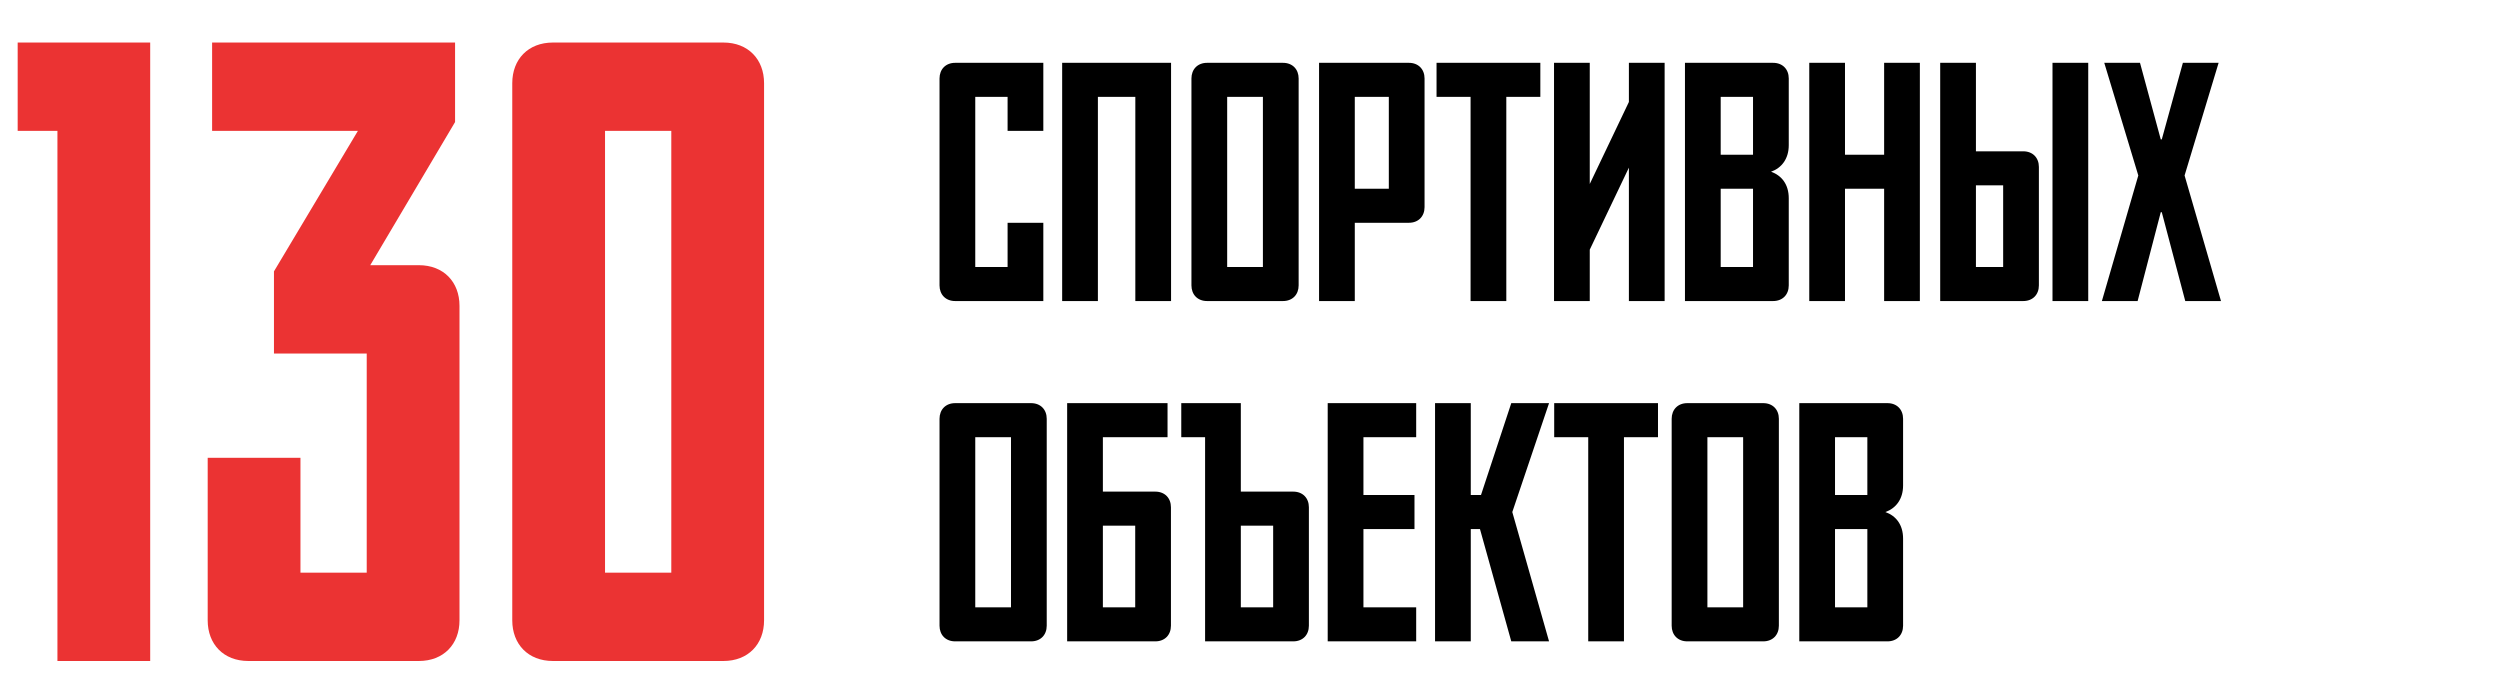
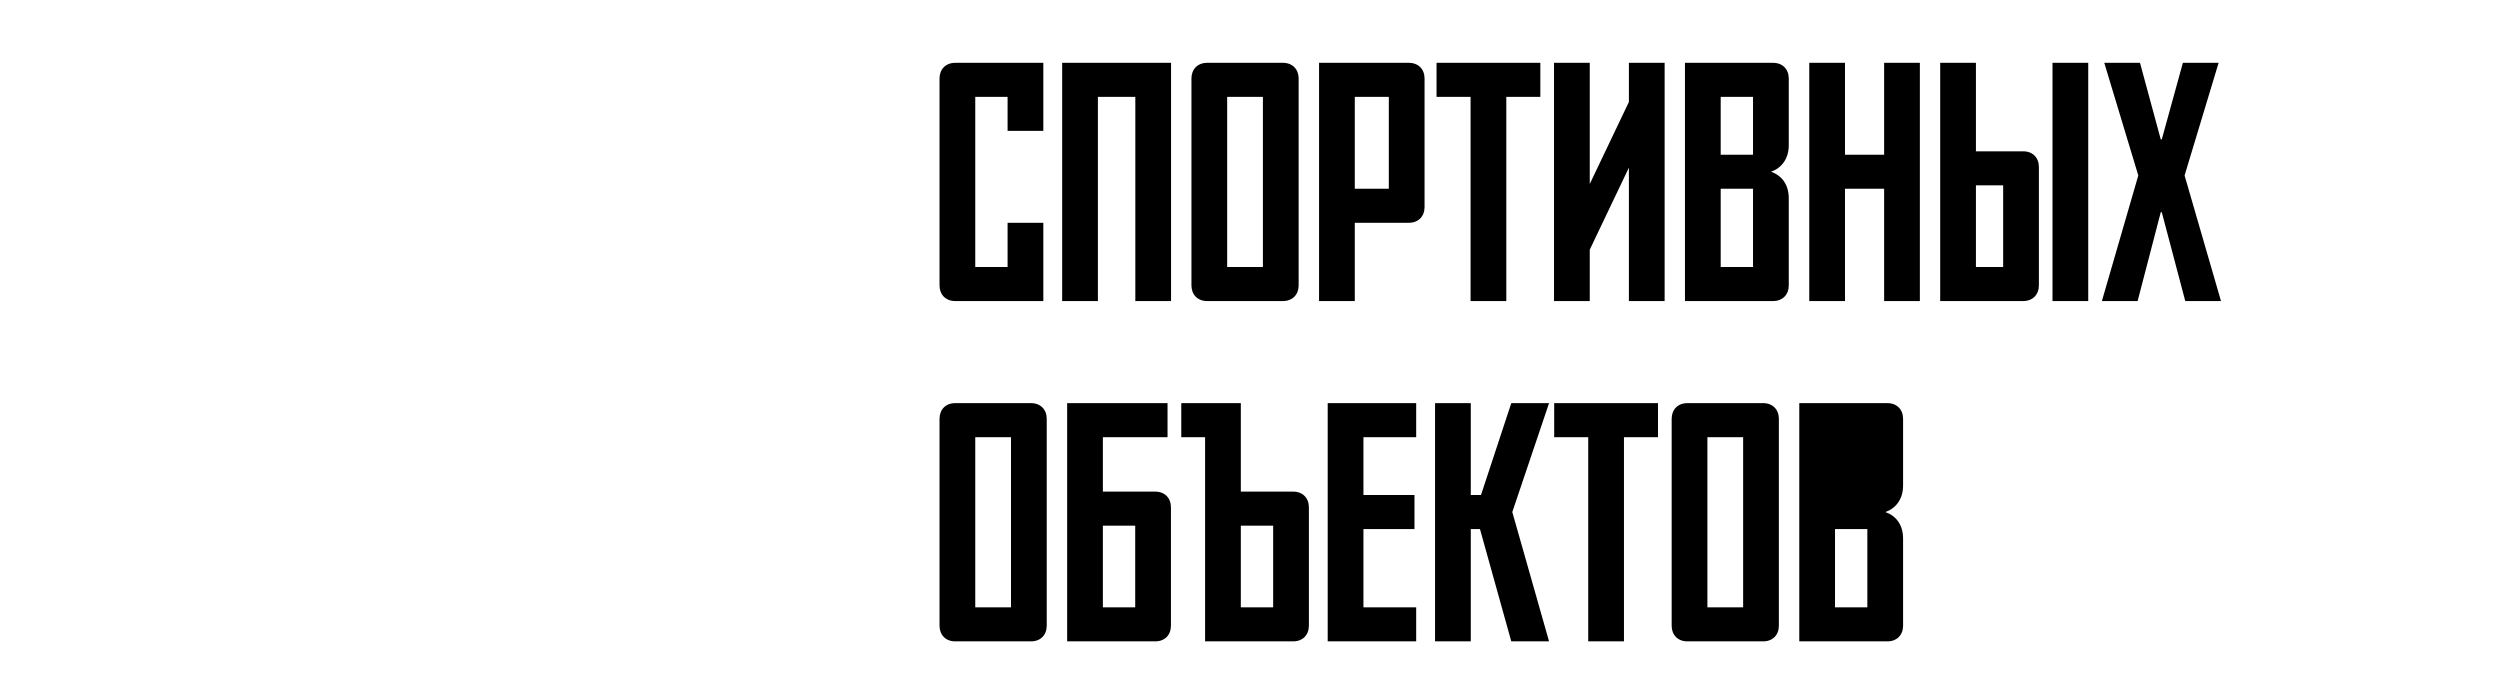
<svg xmlns="http://www.w3.org/2000/svg" width="382" height="105" viewBox="0 0 382 105" fill="none">
-   <path d="M2.7 20V6.5H22.95V101H8.775V20H2.7ZM64.001 101H37.946C34.166 101 31.735 98.435 31.735 94.79V69.95H45.91V87.5H56.035V54.02H41.861V41.465L54.685 20H32.41V6.5H69.535V18.65L56.575 40.52H64.001C67.781 40.52 70.211 43.085 70.211 46.73V94.79C70.211 98.435 67.781 101 64.001 101ZM92.449 87.5H102.574V20H92.449V87.5ZM110.539 101H84.484C80.704 101 78.274 98.435 78.274 94.79V12.71C78.274 9.065 80.704 6.5 84.484 6.5H110.539C114.319 6.5 116.749 9.065 116.749 12.71V94.79C116.749 98.435 114.319 101 110.539 101Z" fill="#EB3333" />
-   <path d="M159.42 46H145.952C144.496 46 143.56 45.012 143.56 43.608V11.992C143.56 10.588 144.496 9.6 145.952 9.6H159.42V20H153.96V14.8H149.02V40.8H153.96V34.04H159.42V46ZM162.298 9.6H178.938V46H173.478V14.8H167.758V46H162.298V9.6ZM187.512 40.8H192.972V14.8H187.512V40.8ZM196.04 46H184.444C182.988 46 182.052 45.012 182.052 43.608V11.992C182.052 10.588 182.988 9.6 184.444 9.6H196.04C197.496 9.6 198.432 10.588 198.432 11.992V43.608C198.432 45.012 197.496 46 196.04 46ZM207.012 14.8V28.84H212.212V14.8H207.012ZM215.28 34.04H207.012V46H201.552V9.6H215.28C216.736 9.6 217.672 10.588 217.672 11.992V31.648C217.672 33.052 216.736 34.04 215.28 34.04ZM219.504 14.8V9.6H235.364V14.8H230.164V46H224.704V14.8H219.504ZM254.355 46H248.895V25.616L242.915 38.148V46H237.455V9.6H242.915V28.112L248.895 15.58V9.6H254.355V46ZM267.862 23.64V14.8H262.922V23.64H267.862ZM267.862 28.84H262.922V40.8H267.862V28.84ZM273.322 11.992V22.184C273.322 24.264 272.23 25.668 270.618 26.24C272.23 26.812 273.322 28.164 273.322 30.296V43.608C273.322 45.012 272.386 46 270.93 46H257.462V9.6H270.93C272.386 9.6 273.322 10.588 273.322 11.992ZM287.895 9.6H293.355V46H287.895V28.84H281.915V46H276.455V9.6H281.915V23.64H287.895V9.6ZM301.922 28.32V40.8H306.082V28.32H301.922ZM319.082 46H313.622V9.6H319.082V46ZM311.542 25.512V43.608C311.542 45.012 310.606 46 309.15 46H296.462V9.6H301.922V23.12H309.15C310.606 23.12 311.542 24.108 311.542 25.512ZM330.164 32.428L326.628 46H321.168L326.732 26.812L321.532 9.6H326.992L330.164 21.3H330.32L333.544 9.6H339.004L333.804 26.812L339.368 46H333.908L330.32 32.428H330.164ZM149.02 92.8H154.48V66.8H149.02V92.8ZM157.548 98H145.952C144.496 98 143.56 97.012 143.56 95.608V63.992C143.56 62.588 144.496 61.6 145.952 61.6H157.548C159.004 61.6 159.94 62.588 159.94 63.992V95.608C159.94 97.012 159.004 98 157.548 98ZM168.52 80.32V92.8H173.46V80.32H168.52ZM168.52 75.12H176.528C177.984 75.12 178.92 76.108 178.92 77.512V95.608C178.92 97.012 177.984 98 176.528 98H163.06V61.6H178.4V66.8H168.52V75.12ZM189.598 80.32V92.8H194.538V80.32H189.598ZM197.606 98H184.138V66.8H180.498V61.6H189.598V75.12H197.606C199.062 75.12 199.998 76.108 199.998 77.512V95.608C199.998 97.012 199.062 98 197.606 98ZM202.873 98V61.6H216.393V66.8H208.333V75.64H216.133V80.84H208.333V92.8H216.393V98H202.873ZM231.079 78.24L236.695 98H230.923L226.139 80.84H224.735V98H219.275V61.6H224.735V75.64H226.295L230.923 61.6H236.695L231.079 78.24ZM237.481 66.8V61.6H253.341V66.8H248.141V98H242.681V66.8H237.481ZM260.891 92.8H266.351V66.8H260.891V92.8ZM269.419 98H257.823C256.367 98 255.431 97.012 255.431 95.608V63.992C255.431 62.588 256.367 61.6 257.823 61.6H269.419C270.875 61.6 271.811 62.588 271.811 63.992V95.608C271.811 97.012 270.875 98 269.419 98ZM285.331 75.64V66.8H280.391V75.64H285.331ZM285.331 80.84H280.391V92.8H285.331V80.84ZM290.791 63.992V74.184C290.791 76.264 289.699 77.668 288.087 78.24C289.699 78.812 290.791 80.164 290.791 82.296V95.608C290.791 97.012 289.855 98 288.399 98H274.931V61.6H288.399C289.855 61.6 290.791 62.588 290.791 63.992Z" fill="black" />
+   <path d="M159.42 46H145.952C144.496 46 143.56 45.012 143.56 43.608V11.992C143.56 10.588 144.496 9.6 145.952 9.6H159.42V20H153.96V14.8H149.02V40.8H153.96V34.04H159.42V46ZM162.298 9.6H178.938V46H173.478V14.8H167.758V46H162.298V9.6ZM187.512 40.8H192.972V14.8H187.512V40.8ZM196.04 46H184.444C182.988 46 182.052 45.012 182.052 43.608V11.992C182.052 10.588 182.988 9.6 184.444 9.6H196.04C197.496 9.6 198.432 10.588 198.432 11.992V43.608C198.432 45.012 197.496 46 196.04 46ZM207.012 14.8V28.84H212.212V14.8H207.012ZM215.28 34.04H207.012V46H201.552V9.6H215.28C216.736 9.6 217.672 10.588 217.672 11.992V31.648C217.672 33.052 216.736 34.04 215.28 34.04ZM219.504 14.8V9.6H235.364V14.8H230.164V46H224.704V14.8H219.504ZM254.355 46H248.895V25.616L242.915 38.148V46H237.455V9.6H242.915V28.112L248.895 15.58V9.6H254.355V46ZM267.862 23.64V14.8H262.922V23.64H267.862ZM267.862 28.84H262.922V40.8H267.862V28.84ZM273.322 11.992V22.184C273.322 24.264 272.23 25.668 270.618 26.24C272.23 26.812 273.322 28.164 273.322 30.296V43.608C273.322 45.012 272.386 46 270.93 46H257.462V9.6H270.93C272.386 9.6 273.322 10.588 273.322 11.992ZM287.895 9.6H293.355V46H287.895V28.84H281.915V46H276.455V9.6H281.915V23.64H287.895V9.6ZM301.922 28.32V40.8H306.082V28.32H301.922ZM319.082 46H313.622V9.6H319.082V46ZM311.542 25.512V43.608C311.542 45.012 310.606 46 309.15 46H296.462V9.6H301.922V23.12H309.15C310.606 23.12 311.542 24.108 311.542 25.512ZM330.164 32.428L326.628 46H321.168L326.732 26.812L321.532 9.6H326.992L330.164 21.3H330.32L333.544 9.6H339.004L333.804 26.812L339.368 46H333.908L330.32 32.428H330.164ZM149.02 92.8H154.48V66.8H149.02V92.8ZM157.548 98H145.952C144.496 98 143.56 97.012 143.56 95.608V63.992C143.56 62.588 144.496 61.6 145.952 61.6H157.548C159.004 61.6 159.94 62.588 159.94 63.992V95.608C159.94 97.012 159.004 98 157.548 98ZM168.52 80.32V92.8H173.46V80.32H168.52ZM168.52 75.12H176.528C177.984 75.12 178.92 76.108 178.92 77.512V95.608C178.92 97.012 177.984 98 176.528 98H163.06V61.6H178.4V66.8H168.52V75.12ZM189.598 80.32V92.8H194.538V80.32H189.598ZM197.606 98H184.138V66.8H180.498V61.6H189.598V75.12H197.606C199.062 75.12 199.998 76.108 199.998 77.512V95.608C199.998 97.012 199.062 98 197.606 98ZM202.873 98V61.6H216.393V66.8H208.333V75.64H216.133V80.84H208.333V92.8H216.393V98H202.873ZM231.079 78.24L236.695 98H230.923L226.139 80.84H224.735V98H219.275V61.6H224.735V75.64H226.295L230.923 61.6H236.695L231.079 78.24ZM237.481 66.8V61.6H253.341V66.8H248.141V98H242.681V66.8H237.481ZM260.891 92.8H266.351V66.8H260.891V92.8ZM269.419 98H257.823C256.367 98 255.431 97.012 255.431 95.608V63.992C255.431 62.588 256.367 61.6 257.823 61.6H269.419C270.875 61.6 271.811 62.588 271.811 63.992V95.608C271.811 97.012 270.875 98 269.419 98ZM285.331 75.64H280.391V75.64H285.331ZM285.331 80.84H280.391V92.8H285.331V80.84ZM290.791 63.992V74.184C290.791 76.264 289.699 77.668 288.087 78.24C289.699 78.812 290.791 80.164 290.791 82.296V95.608C290.791 97.012 289.855 98 288.399 98H274.931V61.6H288.399C289.855 61.6 290.791 62.588 290.791 63.992Z" fill="black" />
</svg>